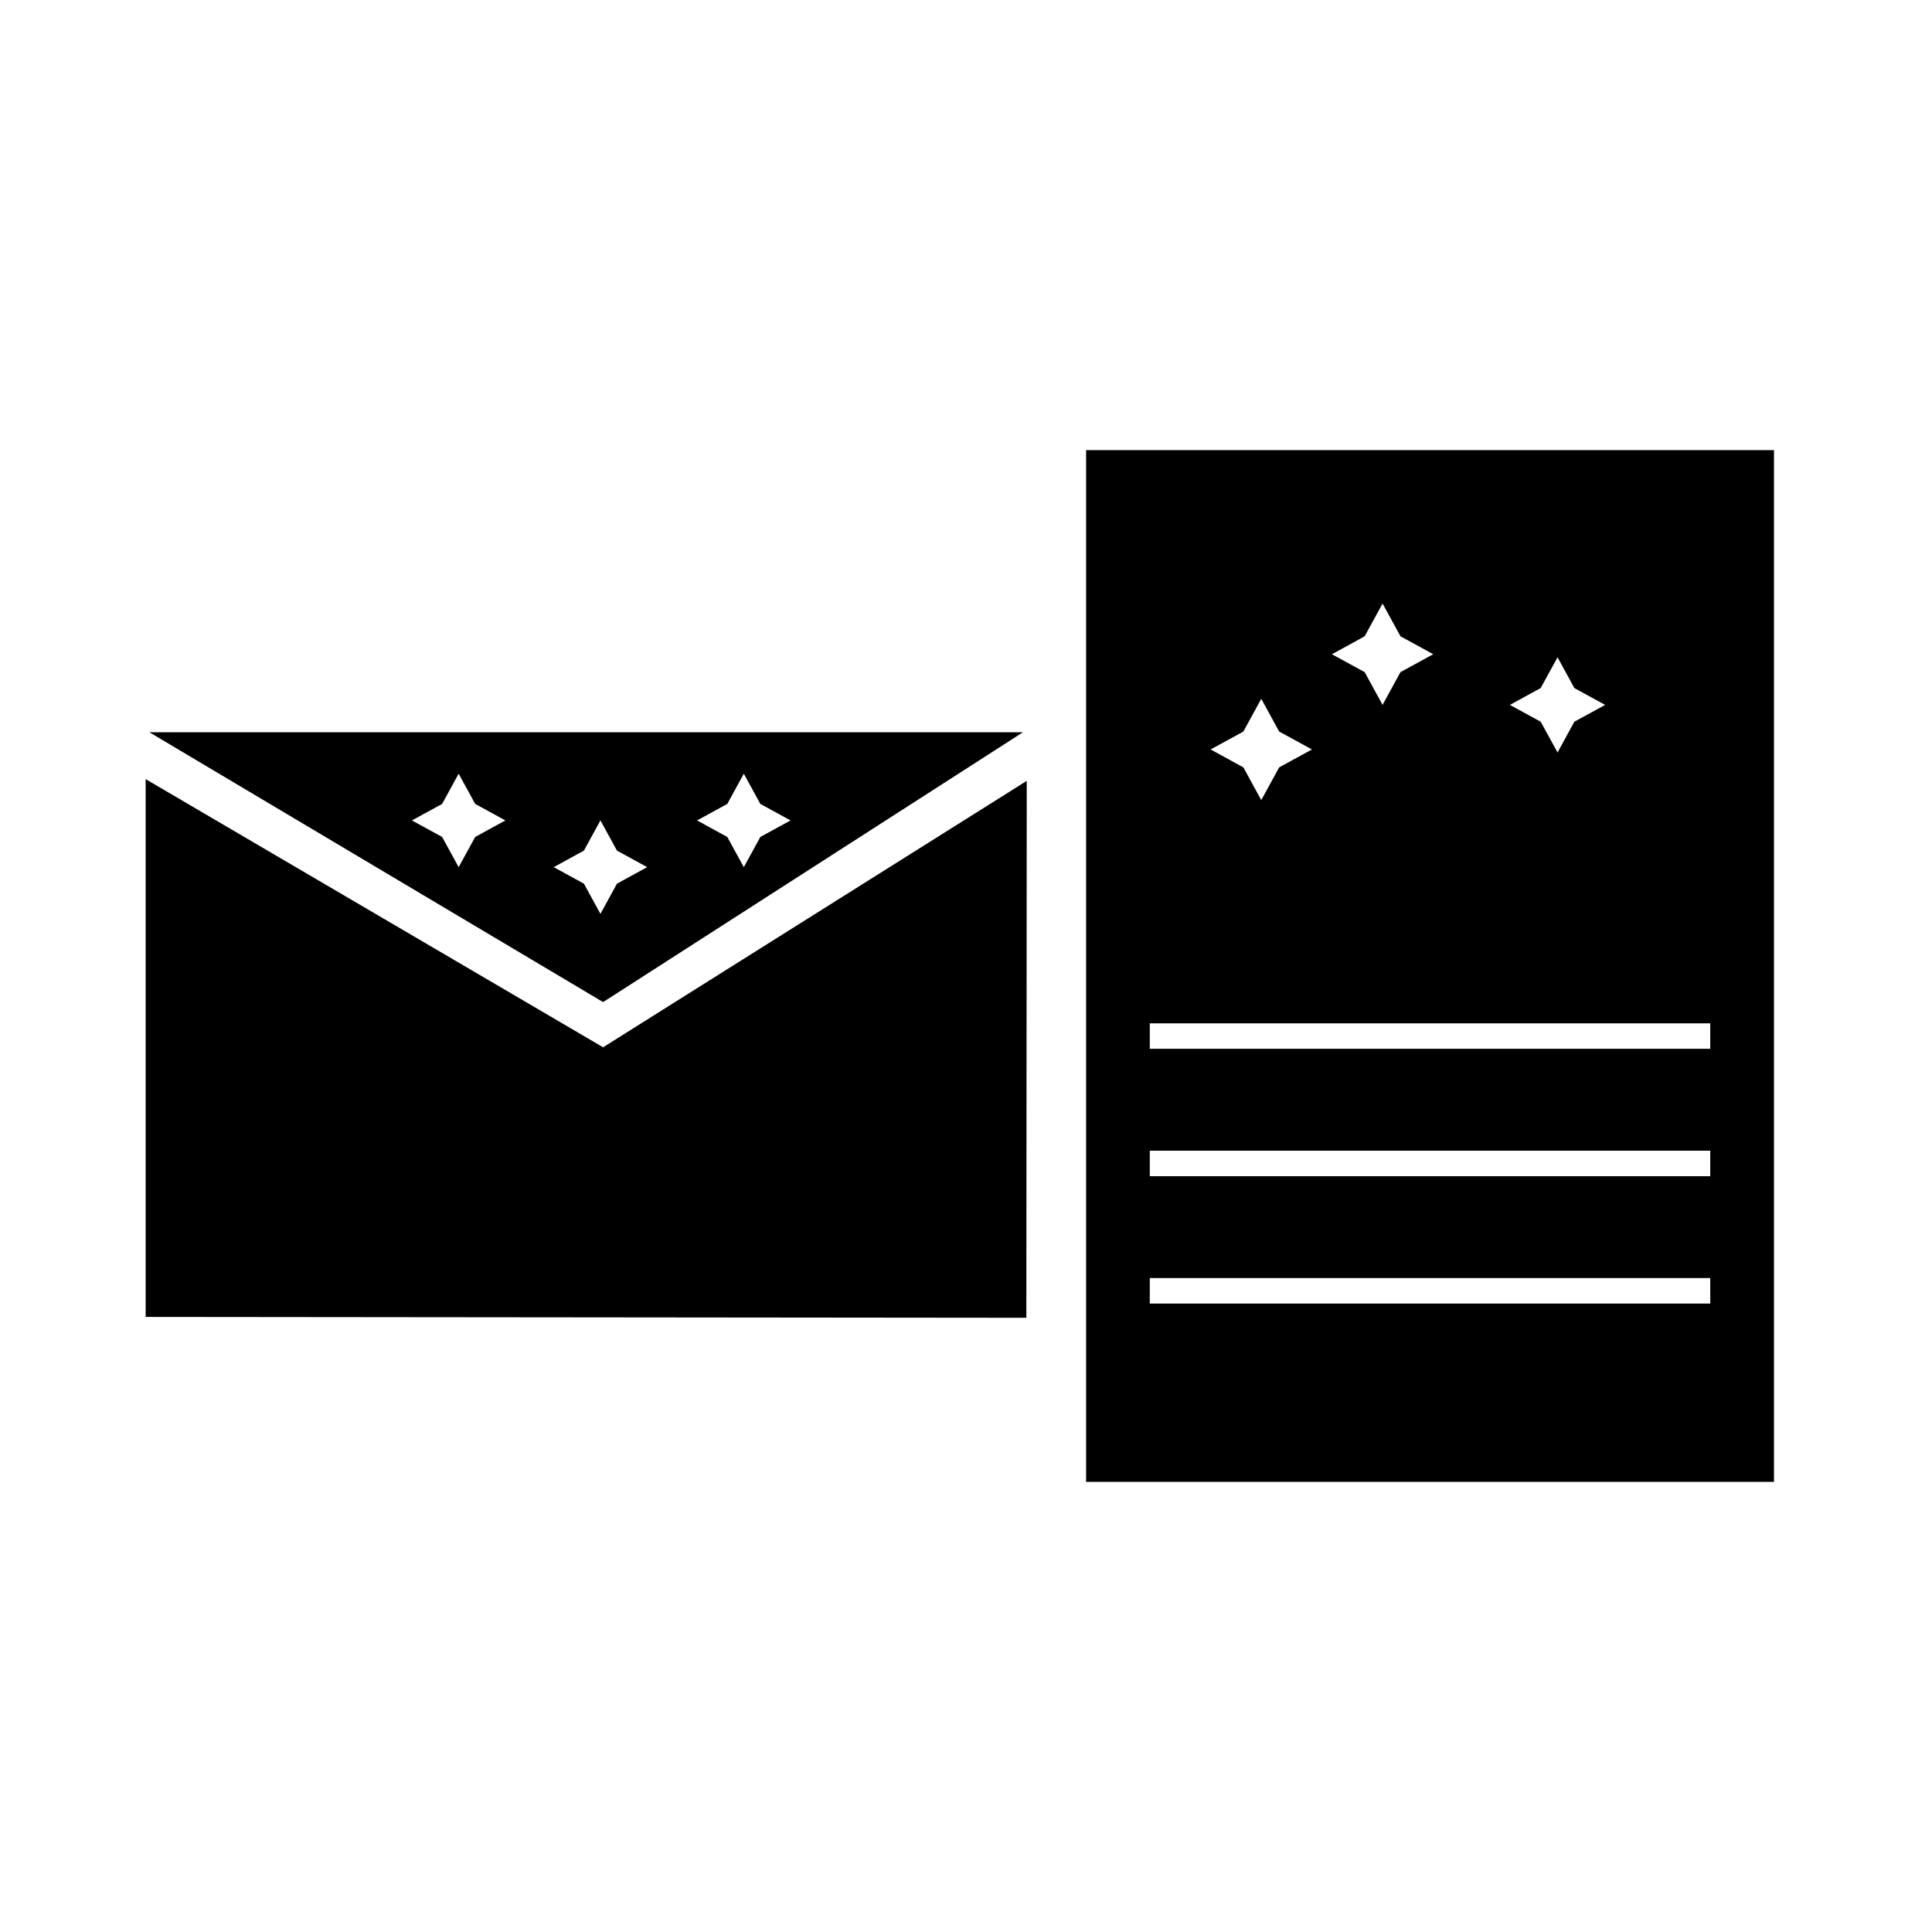
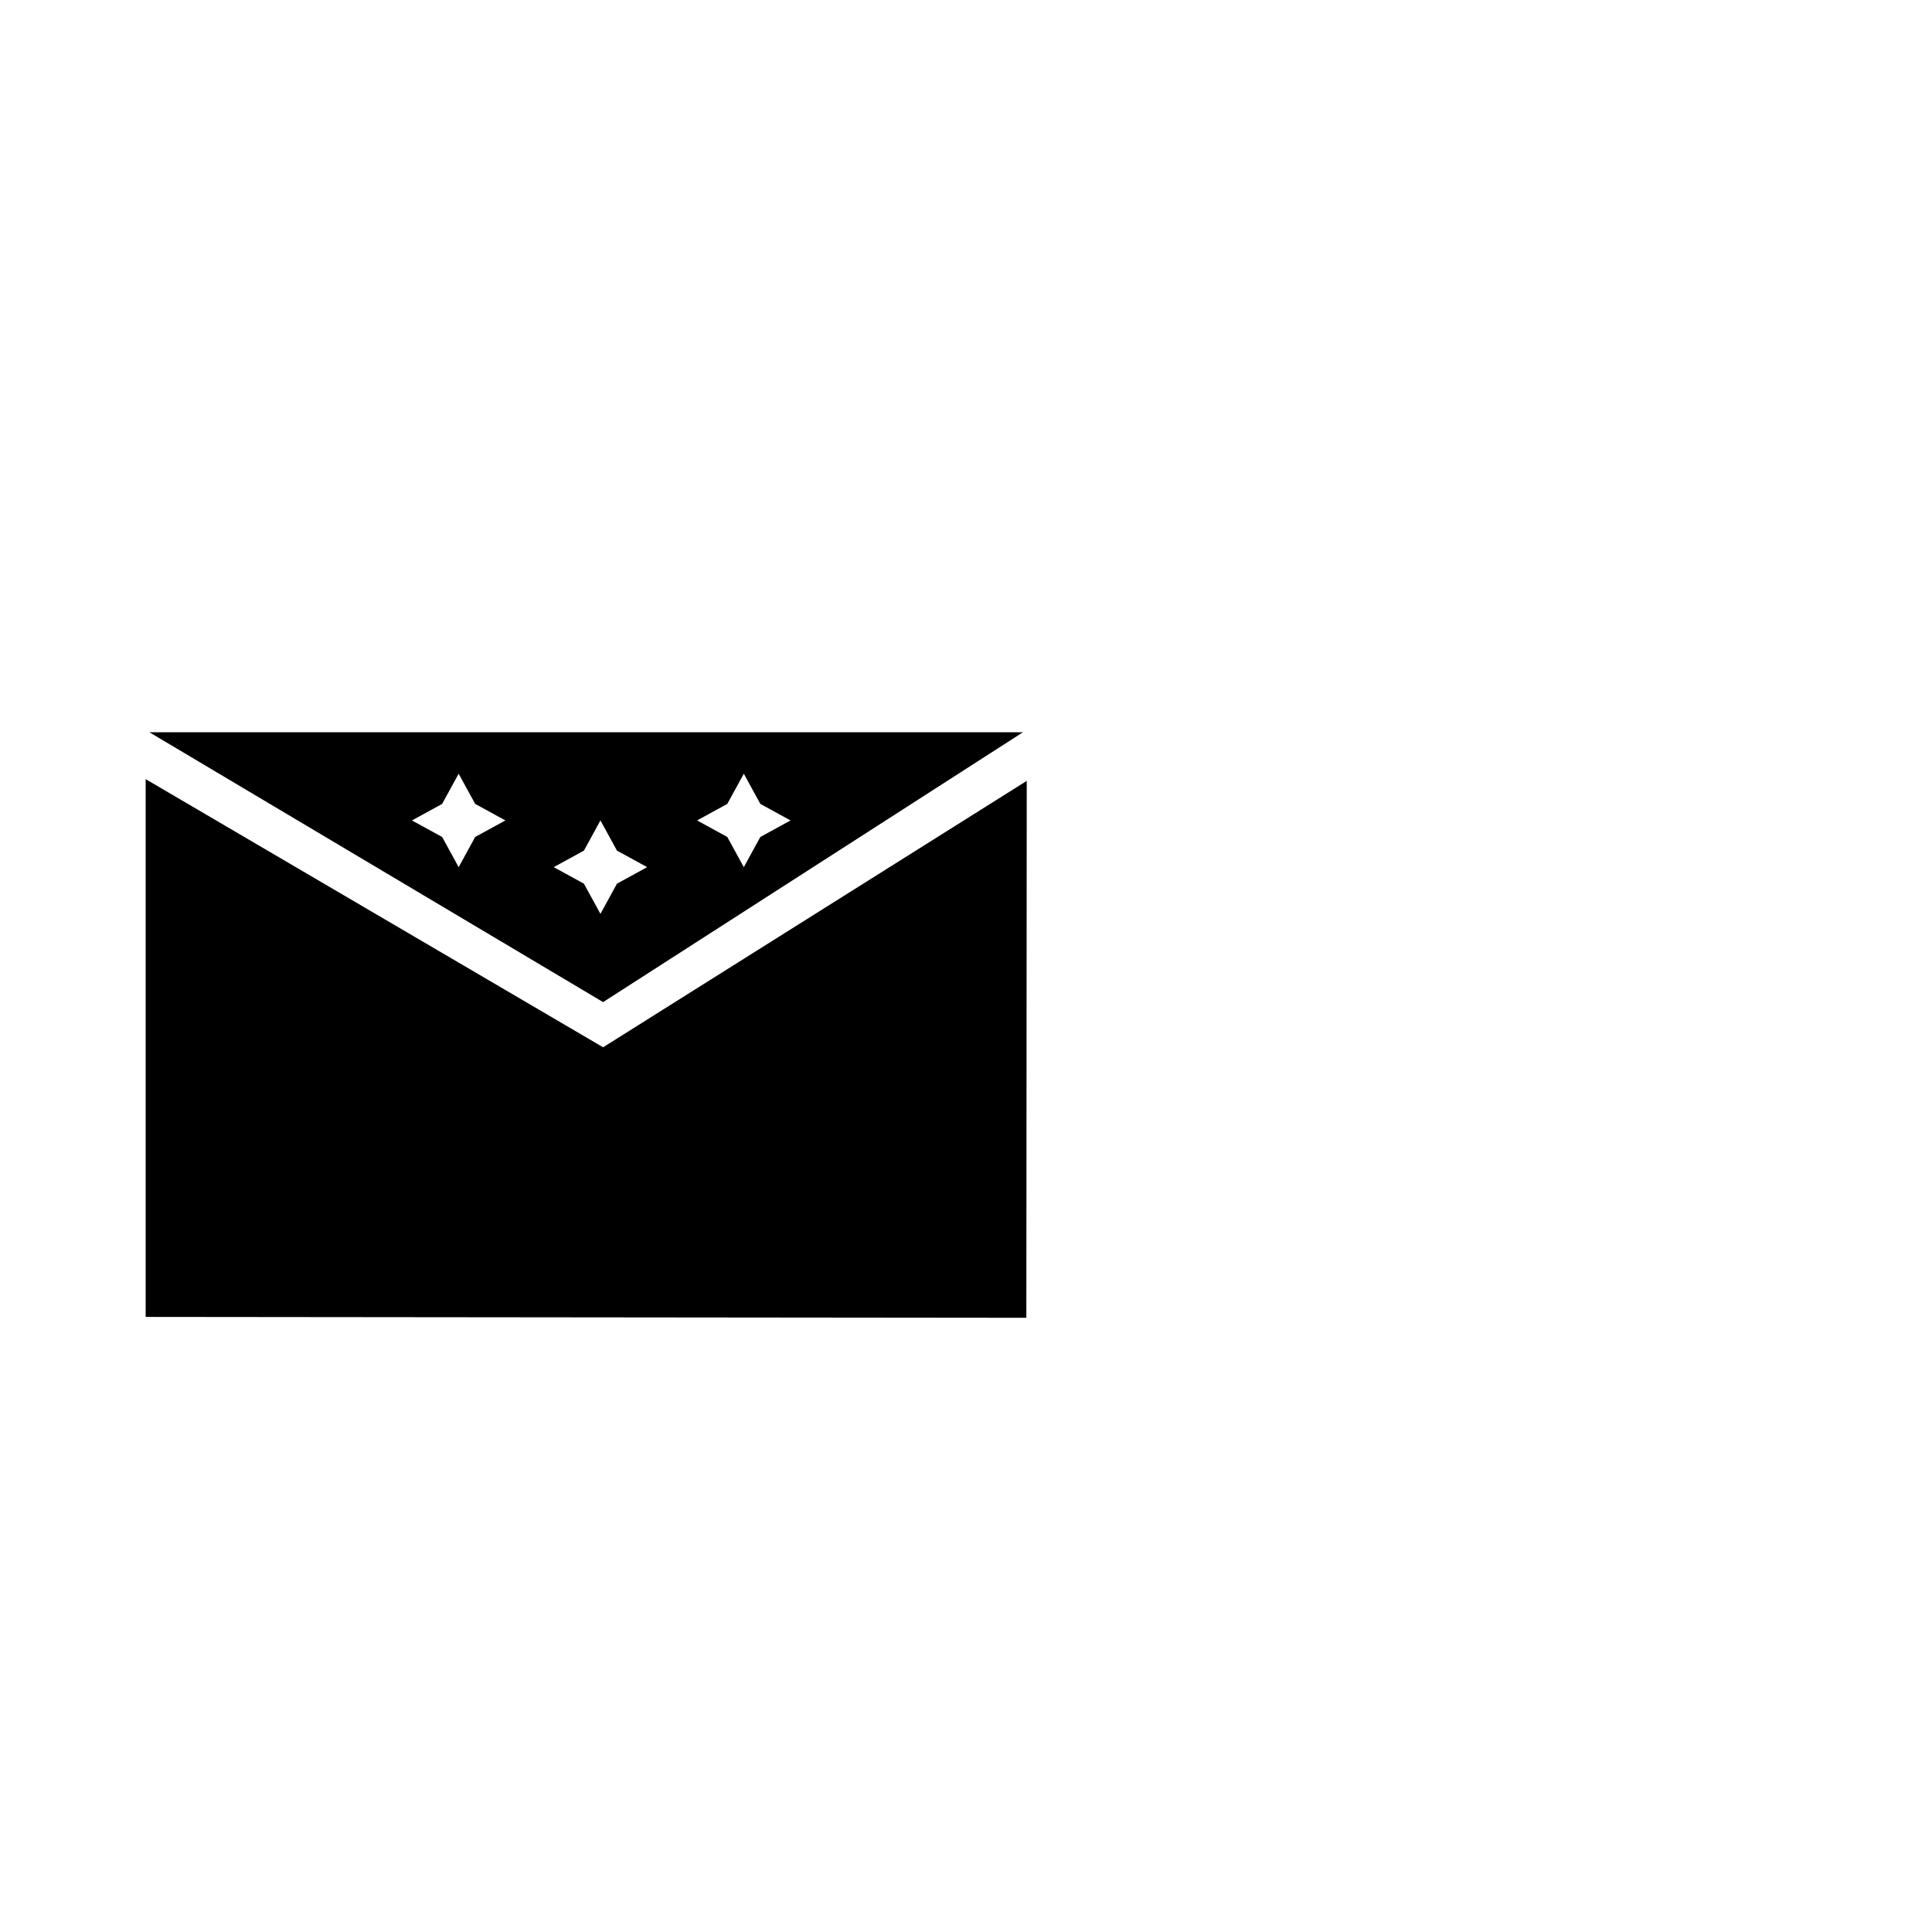
<svg xmlns="http://www.w3.org/2000/svg" fill="#000000" width="800px" height="800px" version="1.1" viewBox="144 144 512 512">
  <g>
-     <path d="m431.83 263.29v273.42h182.29v-273.42zm120.47 63.051 4.465-8.156 4.453 8.156 8.16 4.465-8.16 4.457-4.453 8.16-4.465-8.16-8.16-4.457zm-46.652-13.715 4.746-8.68 4.746 8.68 8.68 4.746-8.68 4.746-4.746 8.68-4.746-8.68-8.676-4.738zm-32.145 25.242 4.742-8.68 4.746 8.68 8.688 4.746-8.688 4.746-4.746 8.68-4.742-8.68-8.68-4.746zm123.73 151.59h-148.53v-6.758l148.53 0.004zm0-33.754h-148.53v-6.758l148.53 0.004zm0-33.762h-148.53v-6.75h148.53z" />
    <path d="m303.83 421.54-121.23-71.062v142.52l233.39 0.23 0.109-142.29z" />
    <path d="m183.58 338.05 120.25 71.516 111.27-71.516zm86.348 27.754-4.379 8.004-4.379-8.004-8.004-4.379 8.004-4.379 4.379-8.004 4.379 8.004 8.004 4.379zm37.574 12.379-4.379 8.004-4.379-8.004-8.004-4.379 8.004-4.379 4.379-8.004 4.379 8.004 8.004 4.379zm33.617-4.375-4.379-8.004-8.004-4.379 8.004-4.379 4.379-8.004 4.379 8.004 8.004 4.379-8.004 4.379z" />
  </g>
</svg>